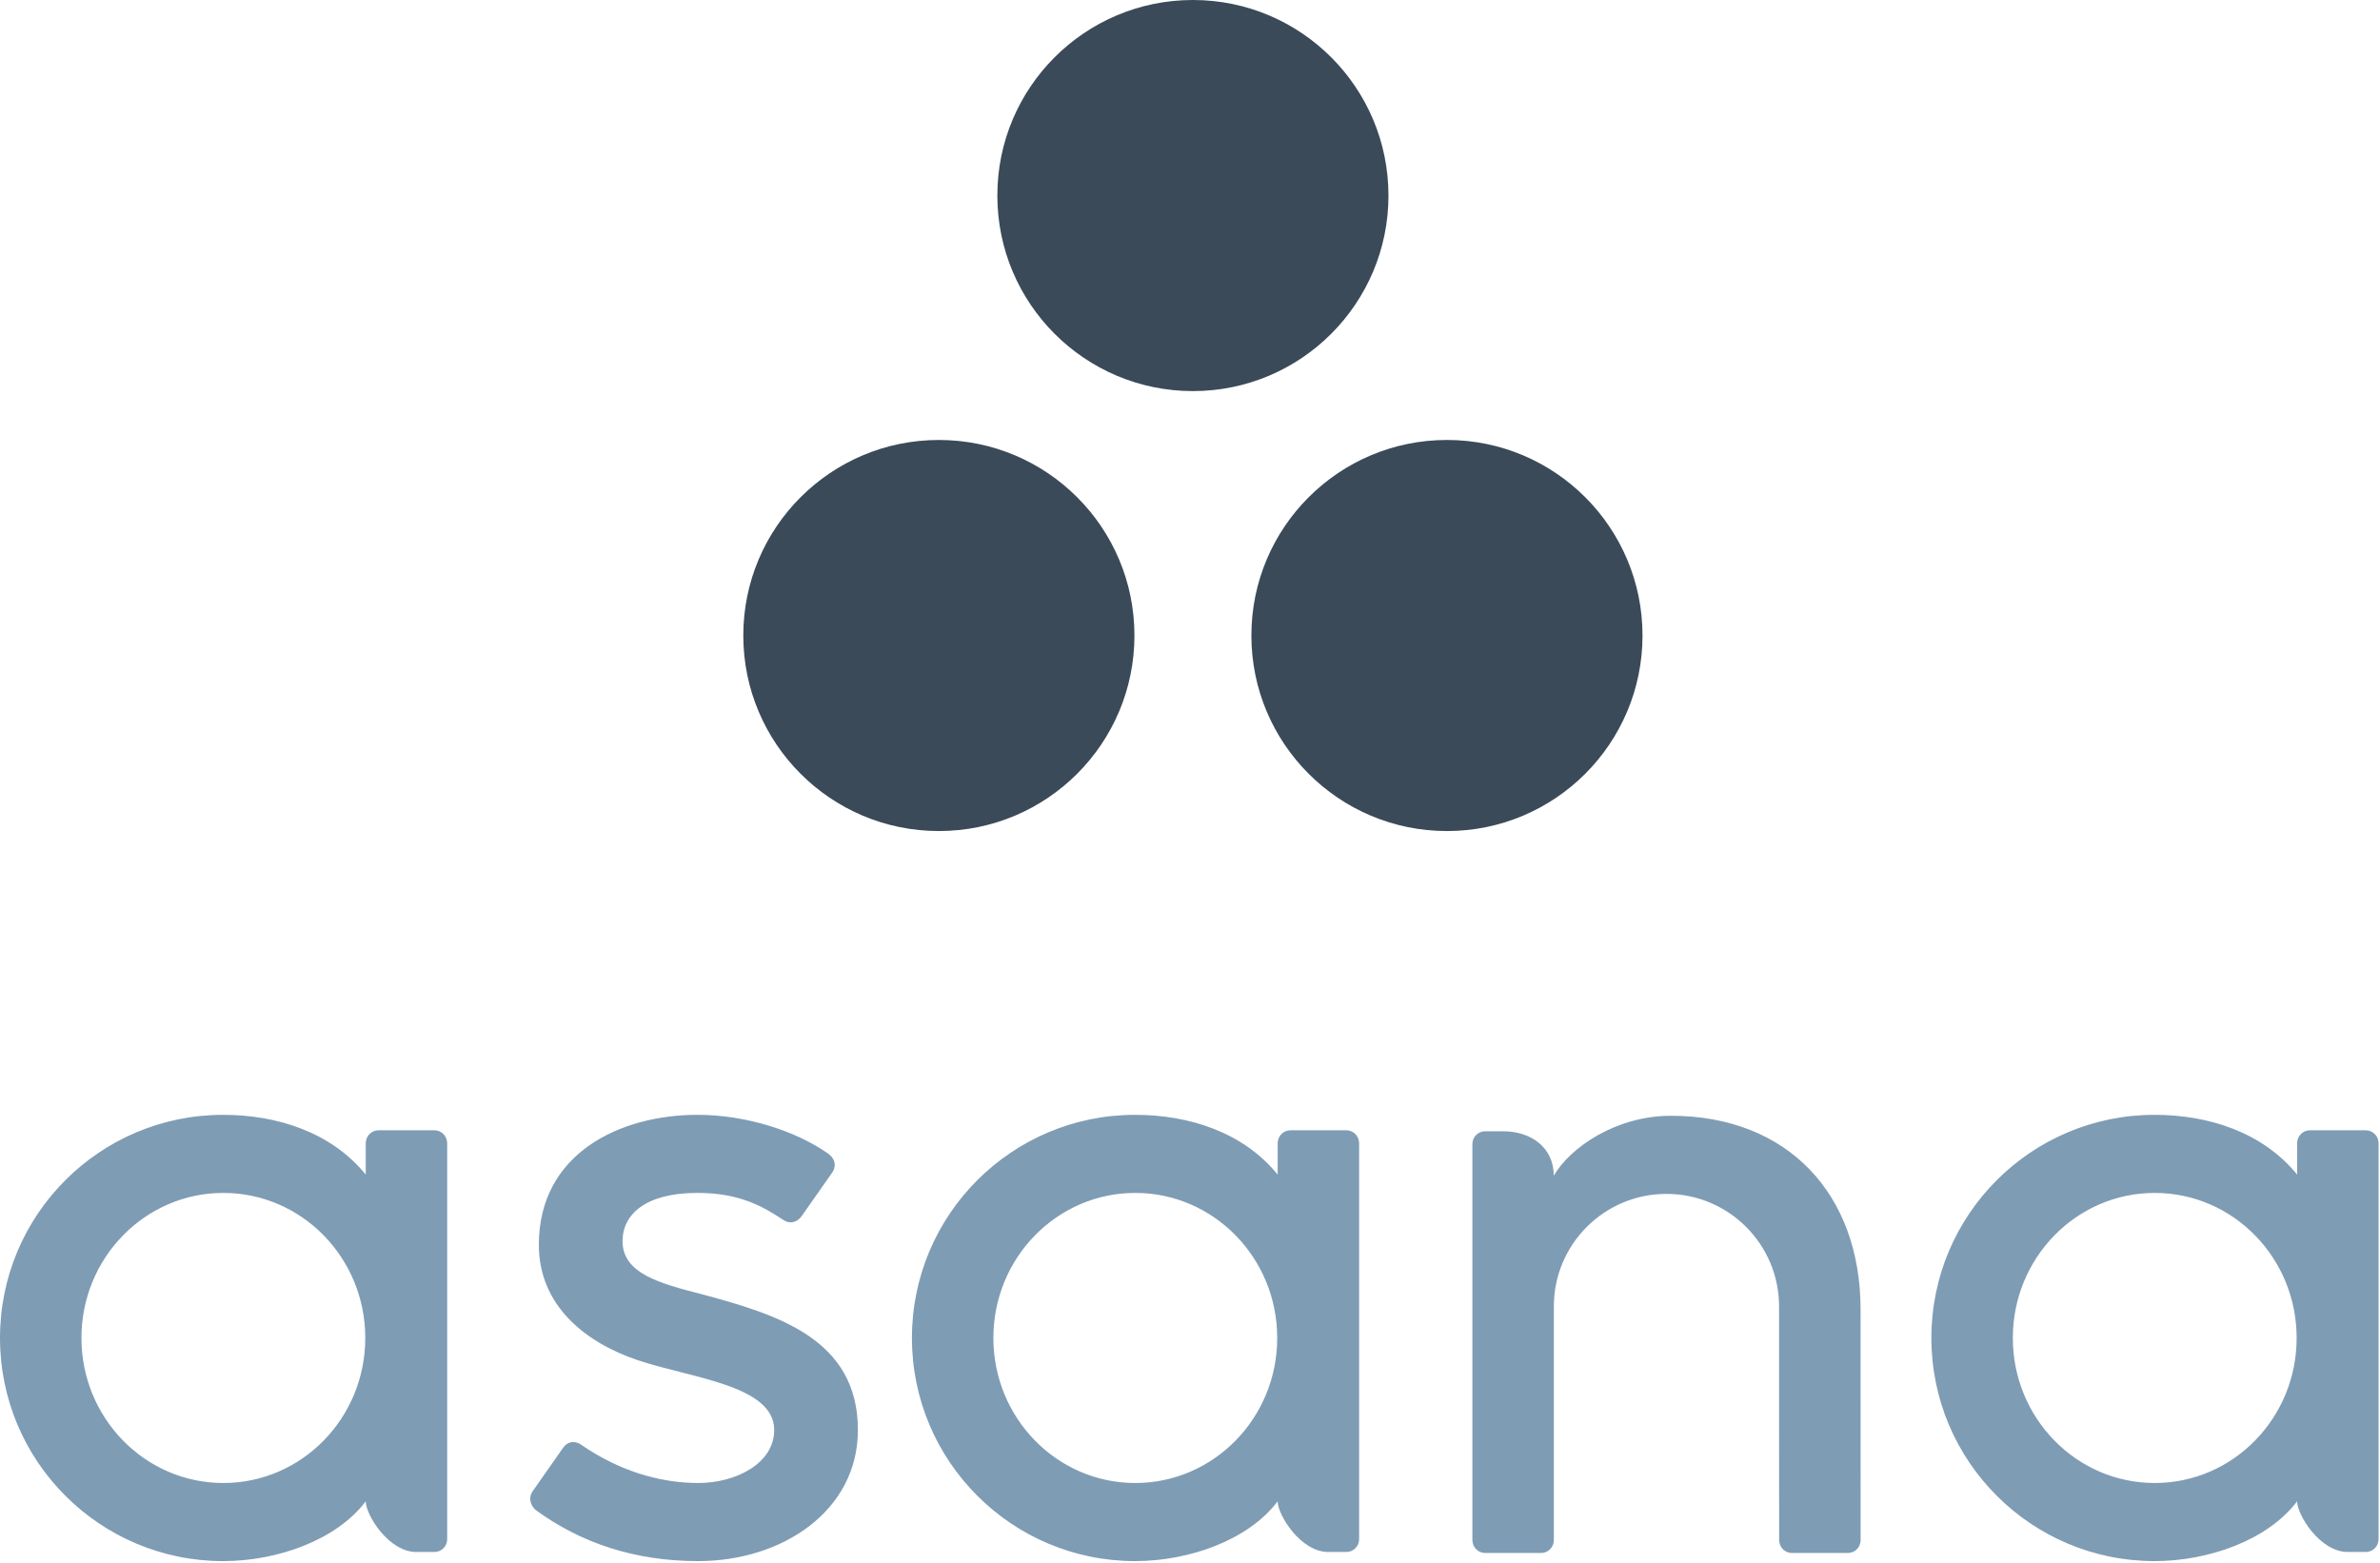
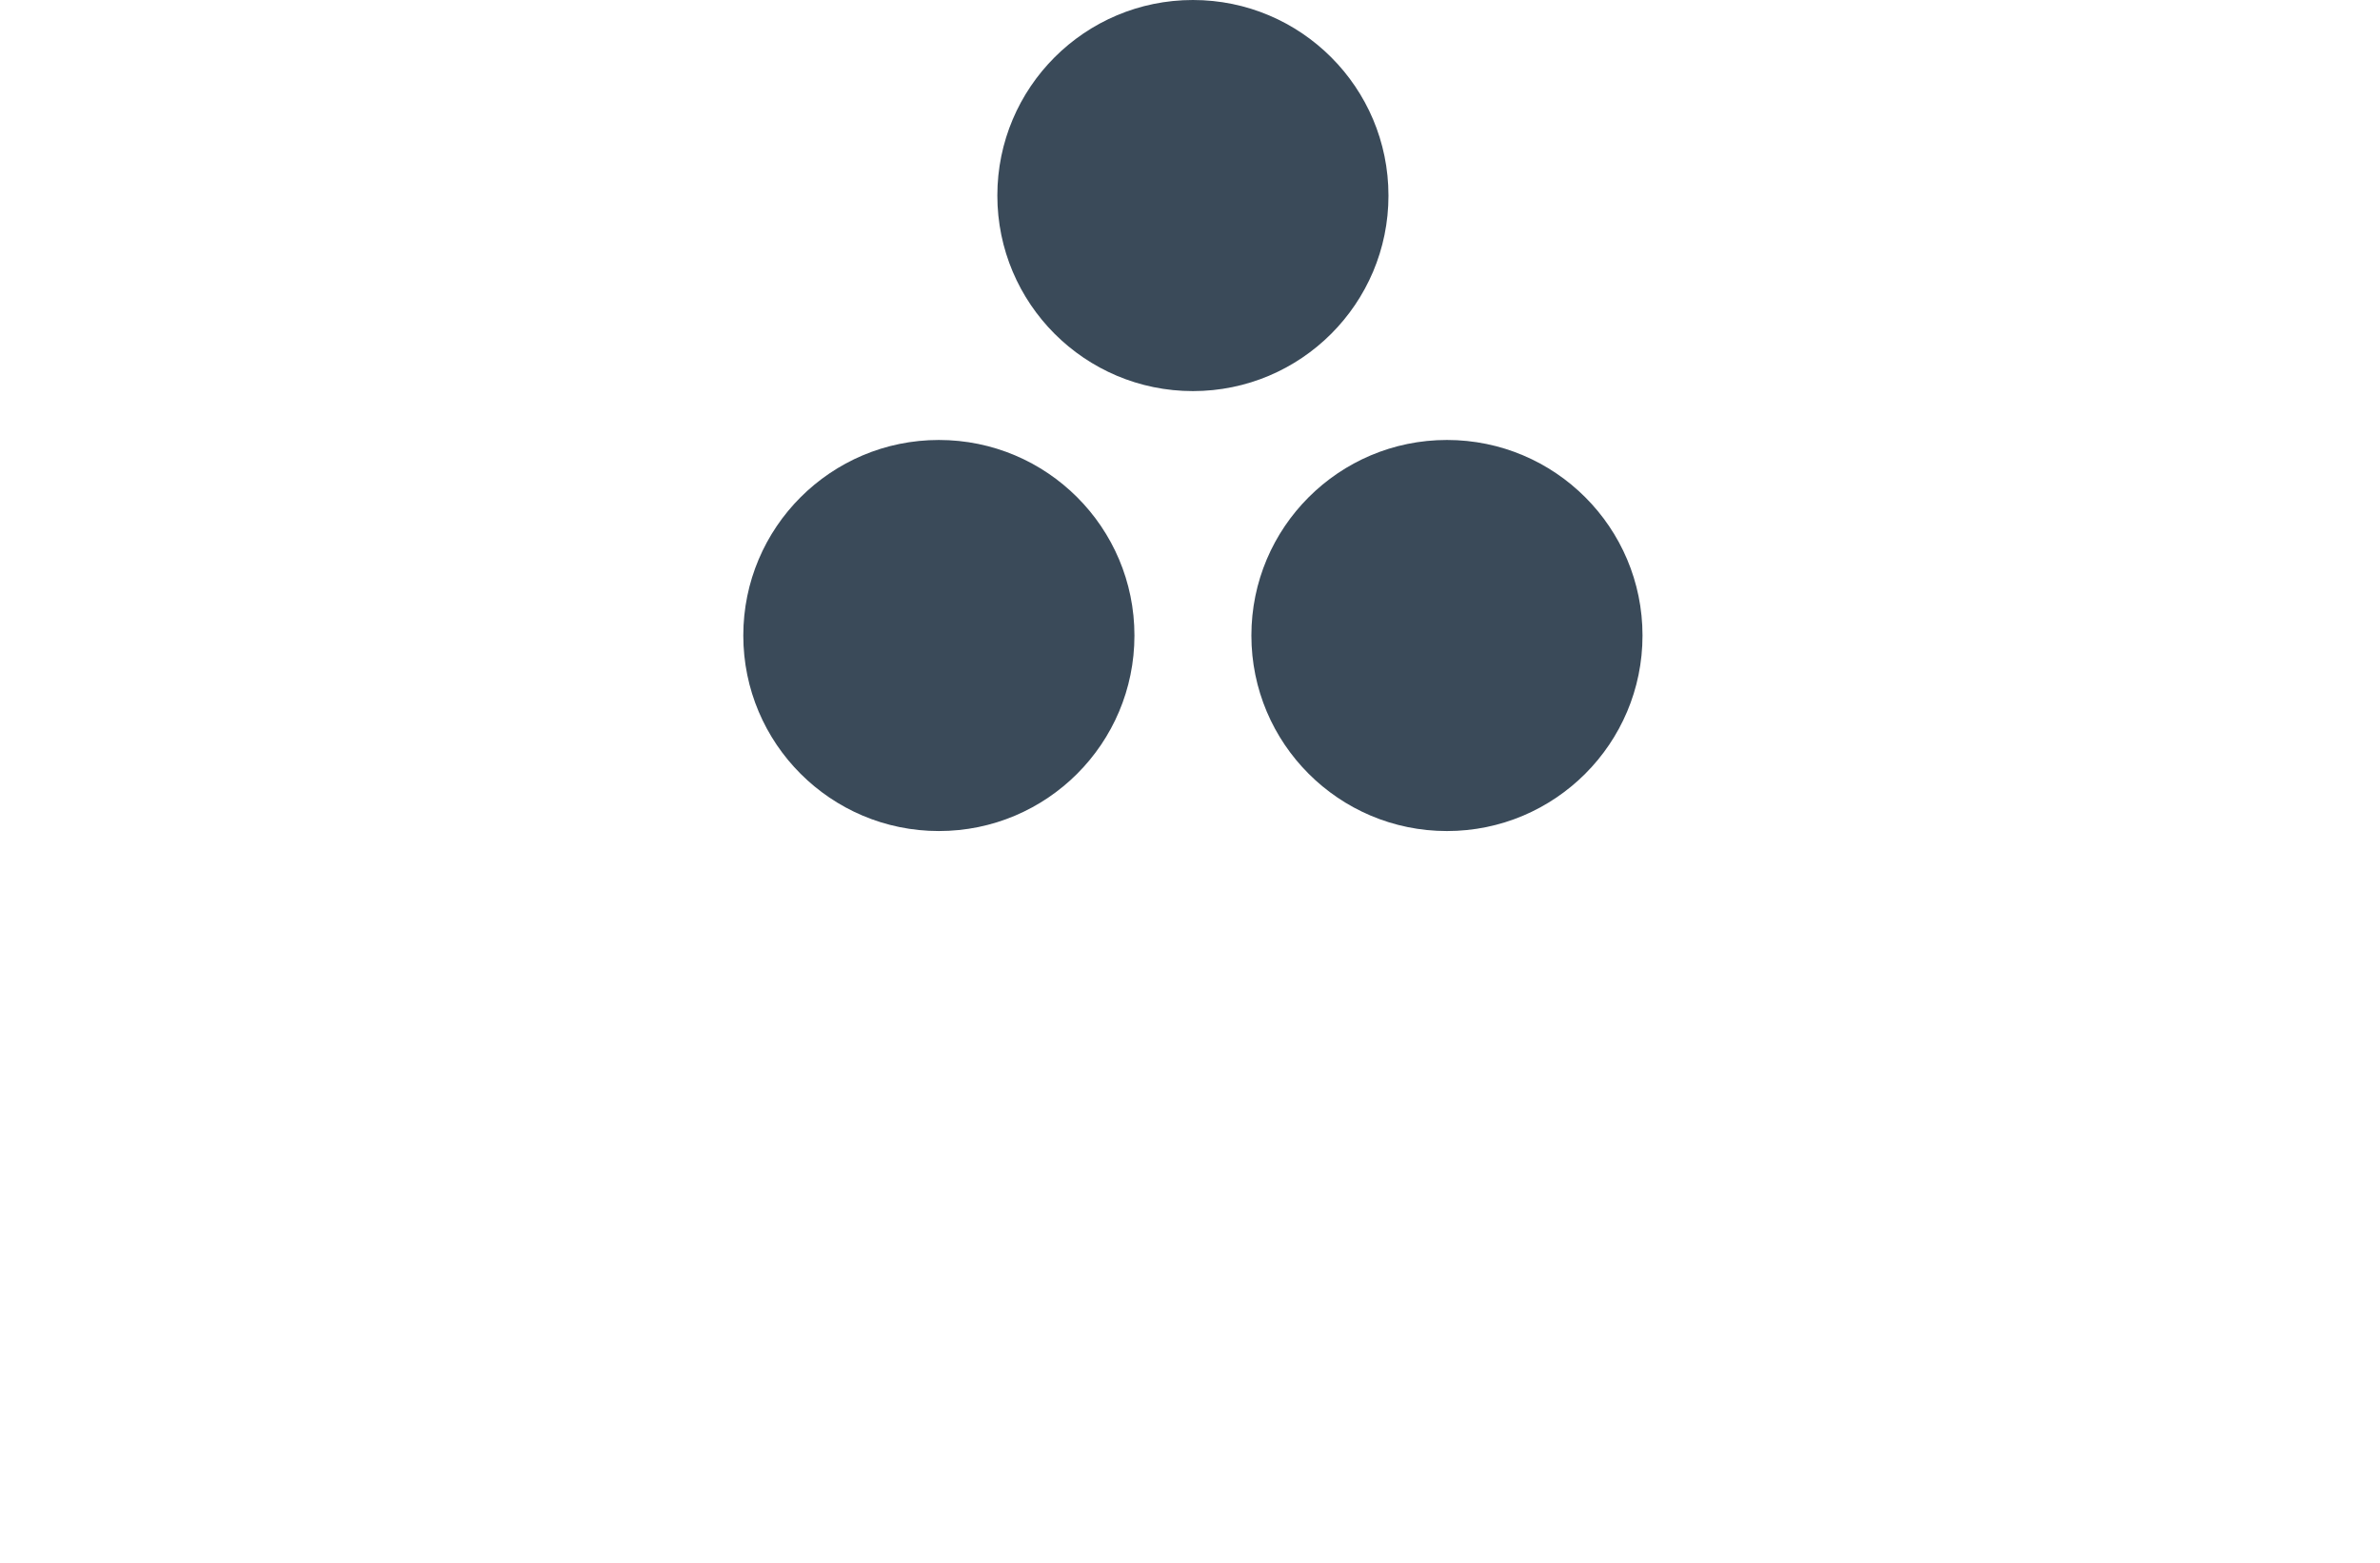
<svg xmlns="http://www.w3.org/2000/svg" width="813" height="534" viewBox="0 0 813 534" fill="none">
-   <path d="M76.3 506.647C49.525 506.647 27.822 484.465 27.822 457.097C27.822 429.732 49.525 407.546 76.303 407.546C103.078 407.546 124.777 429.732 124.777 457.097C124.777 484.465 103.074 506.647 76.3 506.647ZM124.933 512.931C124.933 517.47 132.709 530.216 142.237 530.216H148.407C150.8 530.216 152.755 528.258 152.755 525.868V390.265H152.733C152.673 389.157 152.191 388.113 151.387 387.348C150.583 386.584 149.517 386.155 148.407 386.151H129.287C126.974 386.151 125.085 387.983 124.955 390.265H124.936V401.284C113.218 386.856 94.749 380.867 76.227 380.867C34.125 380.867 0 414.996 0 457.1C0 499.205 34.125 533.333 76.227 533.333C94.749 533.333 114.935 526.147 124.933 512.916V512.931ZM198.44 493.514C211.202 502.353 225.135 506.647 238.522 506.647C251.281 506.647 264.462 500.033 264.462 488.524C264.462 473.163 235.729 470.77 217.68 464.635C199.62 458.5 184.068 445.814 184.068 425.273C184.068 393.845 212.075 380.864 238.215 380.864C254.776 380.864 271.861 386.326 282.941 394.15C286.759 397.038 284.432 400.361 284.432 400.361L273.857 415.462C272.67 417.163 270.207 418.522 267.608 416.792C260.482 412.082 252.548 407.543 238.211 407.543C220.466 407.543 212.662 414.91 212.662 424.038C212.662 434.988 225.145 438.428 239.767 442.161C265.253 449.026 293.056 457.287 293.056 488.528C293.056 516.22 267.151 533.333 238.522 533.333C216.829 533.333 198.357 527.147 182.865 515.782C179.641 512.551 181.894 509.551 181.894 509.551L192.416 494.526C194.558 491.714 197.256 492.698 198.44 493.514ZM436.448 512.935C436.448 517.47 444.221 530.216 453.745 530.216H459.919C462.312 530.216 464.27 528.258 464.27 525.868V390.265H464.245C464.183 389.157 463.701 388.115 462.897 387.35C462.093 386.586 461.028 386.157 459.919 386.151H440.799C438.482 386.151 436.597 387.983 436.47 390.265H436.448V401.284C424.733 386.856 406.261 380.867 387.742 380.867C345.64 380.867 311.512 414.996 311.512 457.097C311.512 499.198 345.64 533.33 387.742 533.33C406.261 533.33 426.447 526.144 436.445 512.912L436.448 512.935ZM387.815 506.65C361.037 506.65 339.334 484.465 339.334 457.097C339.334 429.732 361.037 407.546 387.815 407.546C414.586 407.546 436.292 429.732 436.292 457.097C436.292 484.465 414.586 506.647 387.815 506.647V506.65ZM635.576 517.594L635.567 447.429C635.567 407.877 610.617 381.191 570.82 381.191C551.831 381.191 536.288 392.175 530.788 401.611V401.478L530.756 401.586C530.743 392.039 523.002 386.478 513.455 386.478H507.317C504.921 386.478 502.963 388.44 502.963 390.833V526.443H502.988C503.115 528.725 505.007 530.556 507.317 530.556H526.436C526.728 530.556 527.017 530.524 527.293 530.47C527.42 530.445 527.538 530.394 527.658 530.359C527.804 530.315 527.954 530.28 528.087 530.223C528.258 530.156 528.411 530.058 528.573 529.969C528.649 529.924 528.731 529.889 528.804 529.842C528.993 529.714 529.172 529.573 529.341 529.42C529.369 529.388 529.404 529.372 529.426 529.344C529.617 529.163 529.791 528.963 529.947 528.75V528.747C530.426 528.09 530.715 527.296 530.762 526.443H530.788V446.341C530.788 425.098 548.009 407.877 569.255 407.877C590.501 407.877 607.722 425.098 607.722 446.344L607.738 513.296L607.745 513.274C607.745 513.331 607.754 513.395 607.754 513.458V526.439H607.78C607.906 528.725 609.795 530.559 612.109 530.559H631.228C631.523 530.559 631.806 530.524 632.085 530.47C632.199 530.445 632.304 530.4 632.412 530.375C632.571 530.327 632.729 530.286 632.882 530.226C633.034 530.159 633.18 530.07 633.326 529.988C633.415 529.937 633.51 529.899 633.596 529.845C633.777 529.724 633.939 529.585 634.097 529.448C634.135 529.413 634.183 529.382 634.221 529.344C634.402 529.169 634.561 528.982 634.71 528.785L634.745 528.741C635.23 528.068 635.512 527.271 635.557 526.443H635.579V517.597L635.576 517.594ZM784.688 512.935C784.688 517.47 792.454 530.216 801.985 530.216H808.158C810.548 530.216 812.51 528.258 812.51 525.868V390.265H812.488C812.425 389.157 811.943 388.114 811.138 387.35C810.334 386.586 809.268 386.157 808.158 386.151H789.042C787.932 386.155 786.865 386.583 786.06 387.347C785.255 388.112 784.773 389.156 784.713 390.265H784.691V401.284C772.967 386.856 754.501 380.867 735.978 380.867C693.88 380.867 659.752 414.996 659.752 457.097C659.752 499.198 693.88 533.33 735.978 533.33C754.501 533.33 774.687 526.144 784.678 512.912L784.688 512.935ZM736.058 506.65C709.28 506.65 687.577 484.465 687.577 457.097C687.577 429.732 709.28 407.546 736.058 407.546C762.823 407.546 784.526 429.732 784.526 457.097C784.526 484.465 762.823 506.647 736.058 506.647V506.65Z" fill="#7F9CB5" />
  <path d="M494.276 150.308C457.376 150.308 427.469 180.215 427.469 217.108C427.469 254.005 457.376 283.918 494.276 283.918C531.169 283.918 561.076 254.005 561.076 217.108C561.076 180.215 531.169 150.308 494.276 150.308ZM320.713 150.311C283.82 150.314 253.909 180.215 253.909 217.111C253.909 254.005 283.82 283.915 320.713 283.915C357.609 283.915 387.52 254.005 387.52 217.111C387.52 180.215 357.612 150.311 320.713 150.311ZM474.296 66.803C474.296 103.697 444.389 133.613 407.496 133.613C370.597 133.613 340.689 103.697 340.689 66.803C340.689 29.91 370.597 0 407.496 0C444.389 0 474.293 29.91 474.293 66.803H474.296Z" fill="#3A4A59" />
</svg>